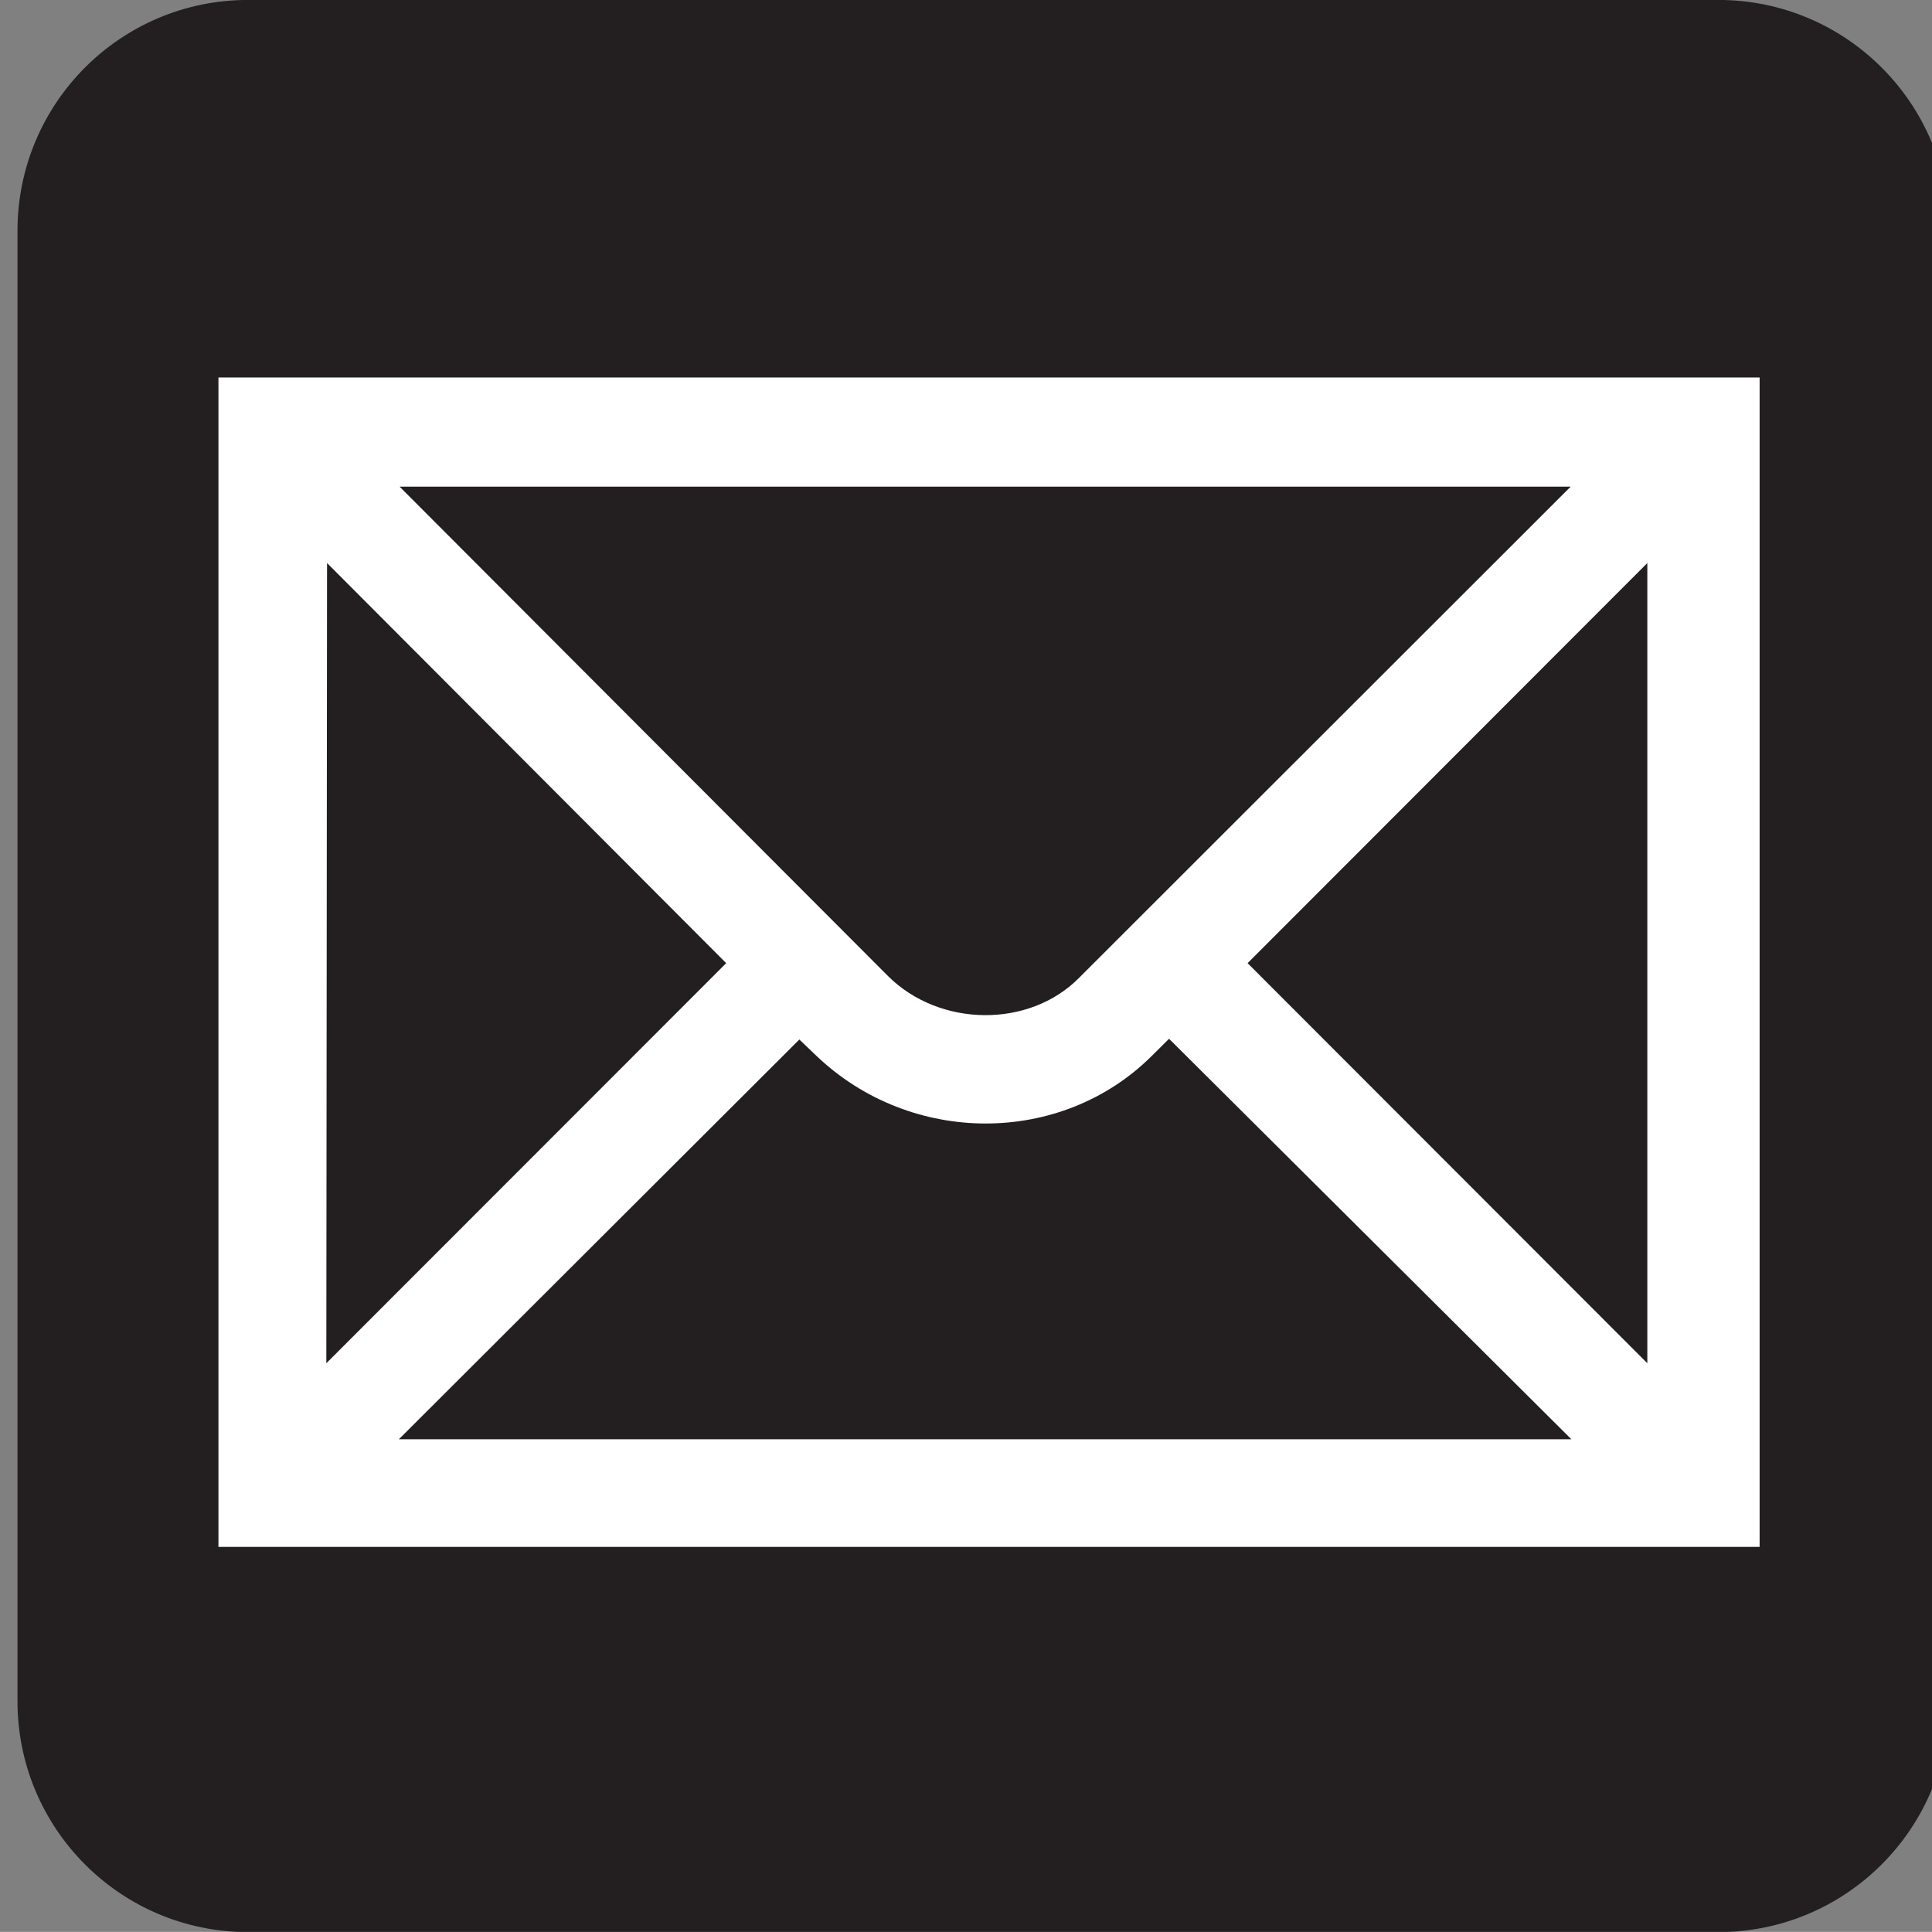
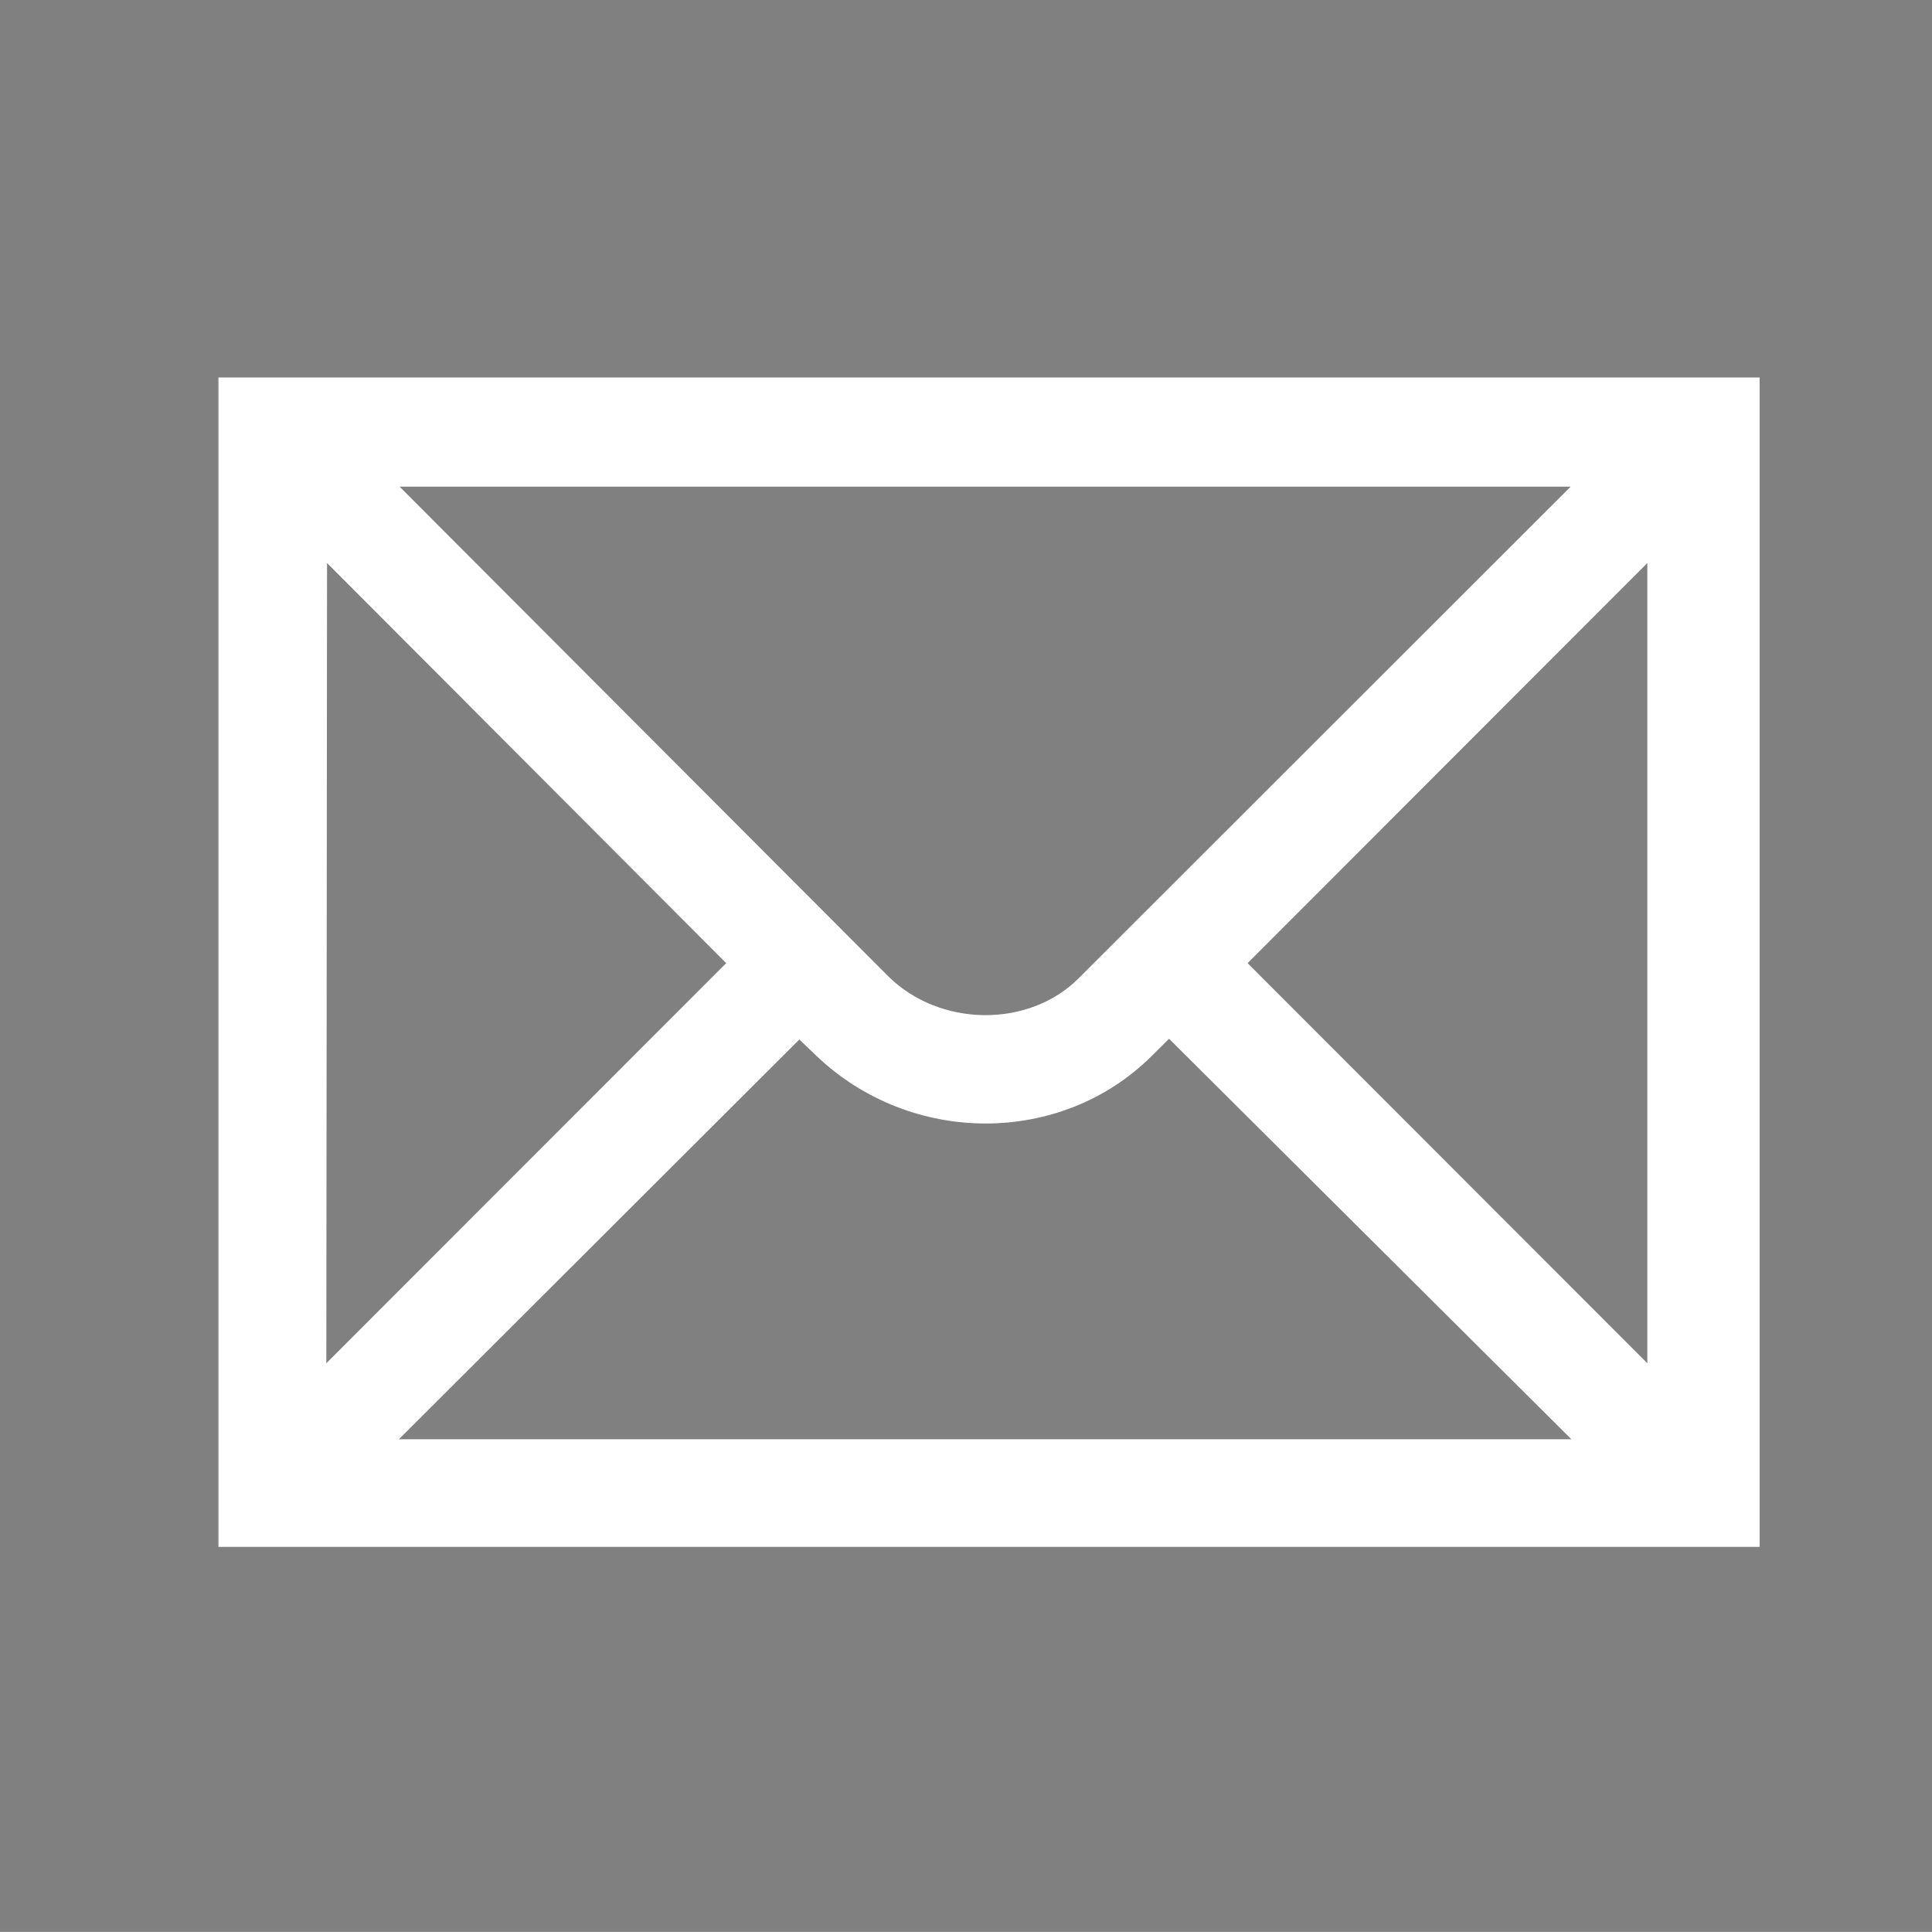
<svg xmlns="http://www.w3.org/2000/svg" version="1.1" id="Layer_1" x="0px" y="0px" width="123.547px" height="123.539px" viewBox="-0.258 -0.548 123.547 123.539" style="enable-background:new -0.258 -0.548 123.547 123.539;" xml:space="preserve">
  <rect x="-0.258" y="-0.548" width="123.547" height="123.539" fill="#808080" stroke="none" />
  <g>
-     <path style="fill:#231F20;" d="M109.633-0.551H15.602c-8.148,0-14.742,6.609-14.742,14.766v94.023   c0,8.148,6.594,14.766,14.742,14.766h94.031c8.148,0,14.766-6.617,14.766-14.766V14.215C124.398,6.059,117.781-0.551,109.633-0.551   z" />
-     <path style="fill:#231F20;" d="M15.602,1.934c-6.75,0-12.242,5.523-12.242,12.281v94.023c0,6.758,5.492,12.25,12.242,12.25h94.031   c6.758,0,12.25-5.492,12.25-12.25V14.215c0-6.758-5.492-12.281-12.25-12.281H15.602z" />
    <path style="fill:#FFFFFF;" d="M105.086,86.629L79.523,61.043l25.562-25.586V86.629z M25.25,91.488l25.609-25.562l1.094,1.047   c6.047,5.766,15.656,5.766,21.445,0l1.102-1.094l25.727,25.609H25.25z M20.656,35.457L46.18,61.043l-25.57,25.586L20.656,35.457z    M100.18,30.574L68.734,61.996c-3.195,3.219-8.914,3.148-12.203-0.125L25.297,30.574H100.18z M13.711,23.59   c0,2.93,0,71.828,0,74.781c2.977,0,95.578,0,98.555,0c0-2.953,0-71.852,0-74.781C109.289,23.59,16.688,23.59,13.711,23.59z" />
  </g>
</svg>